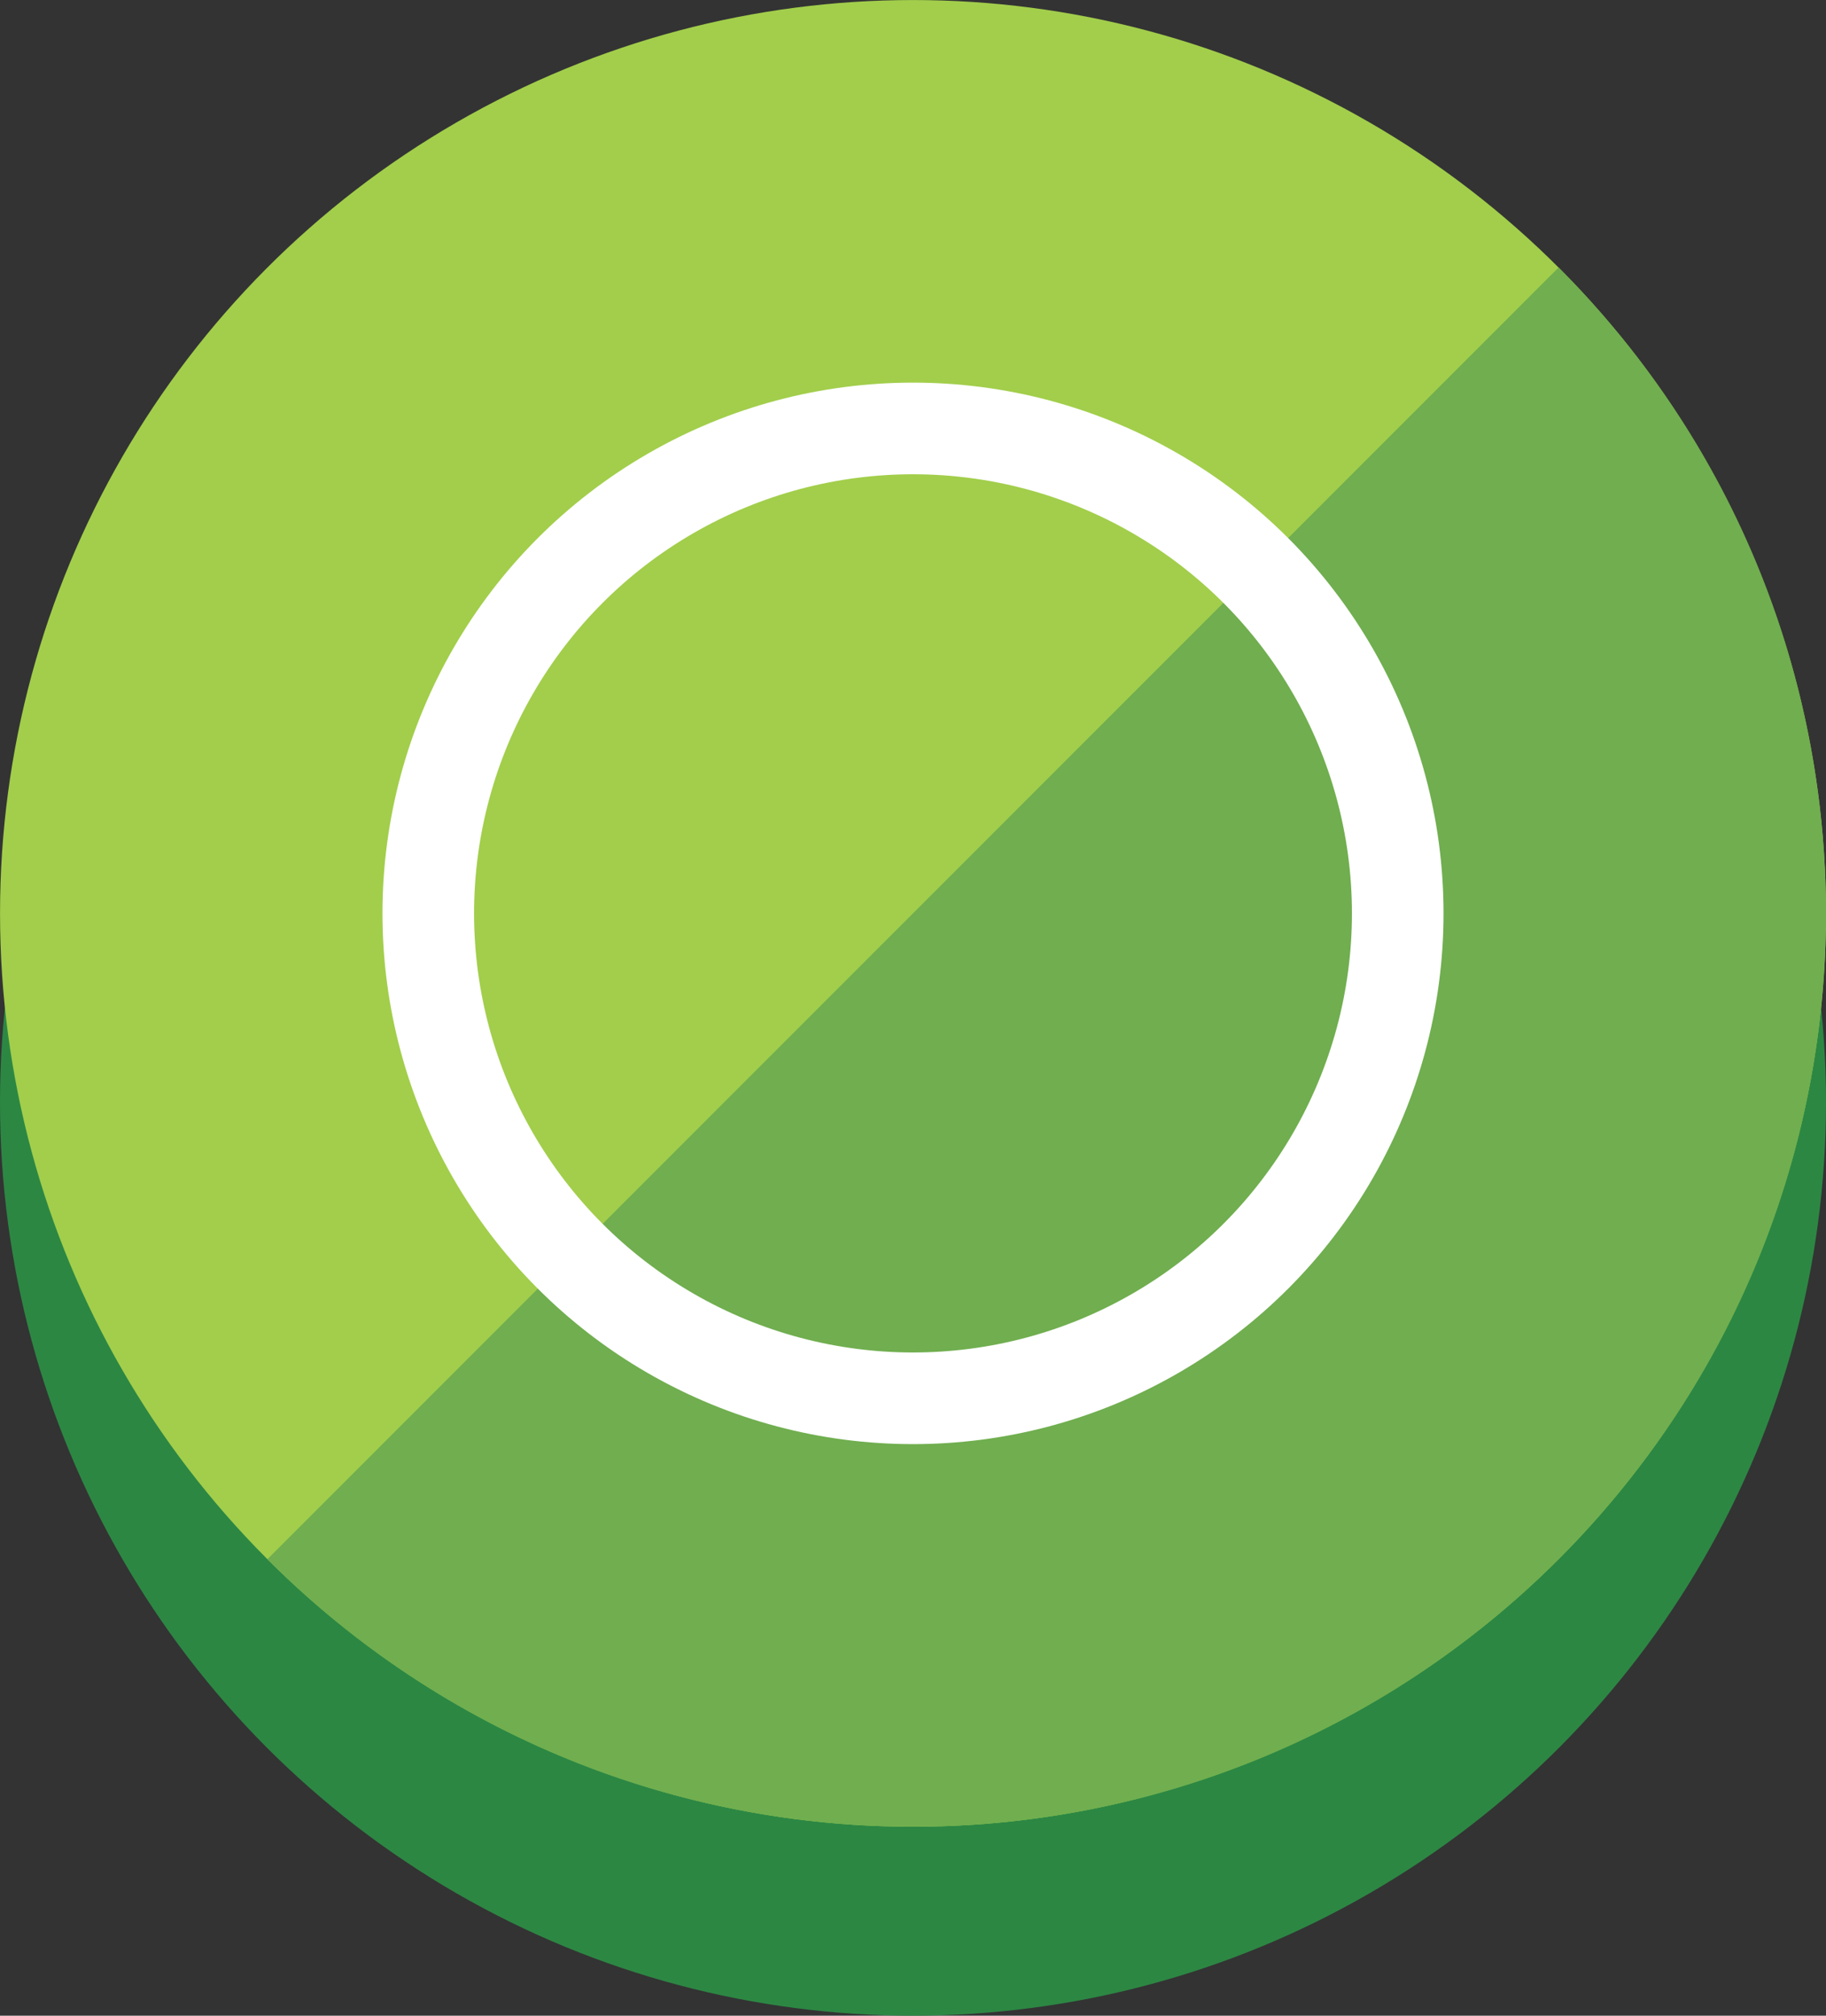
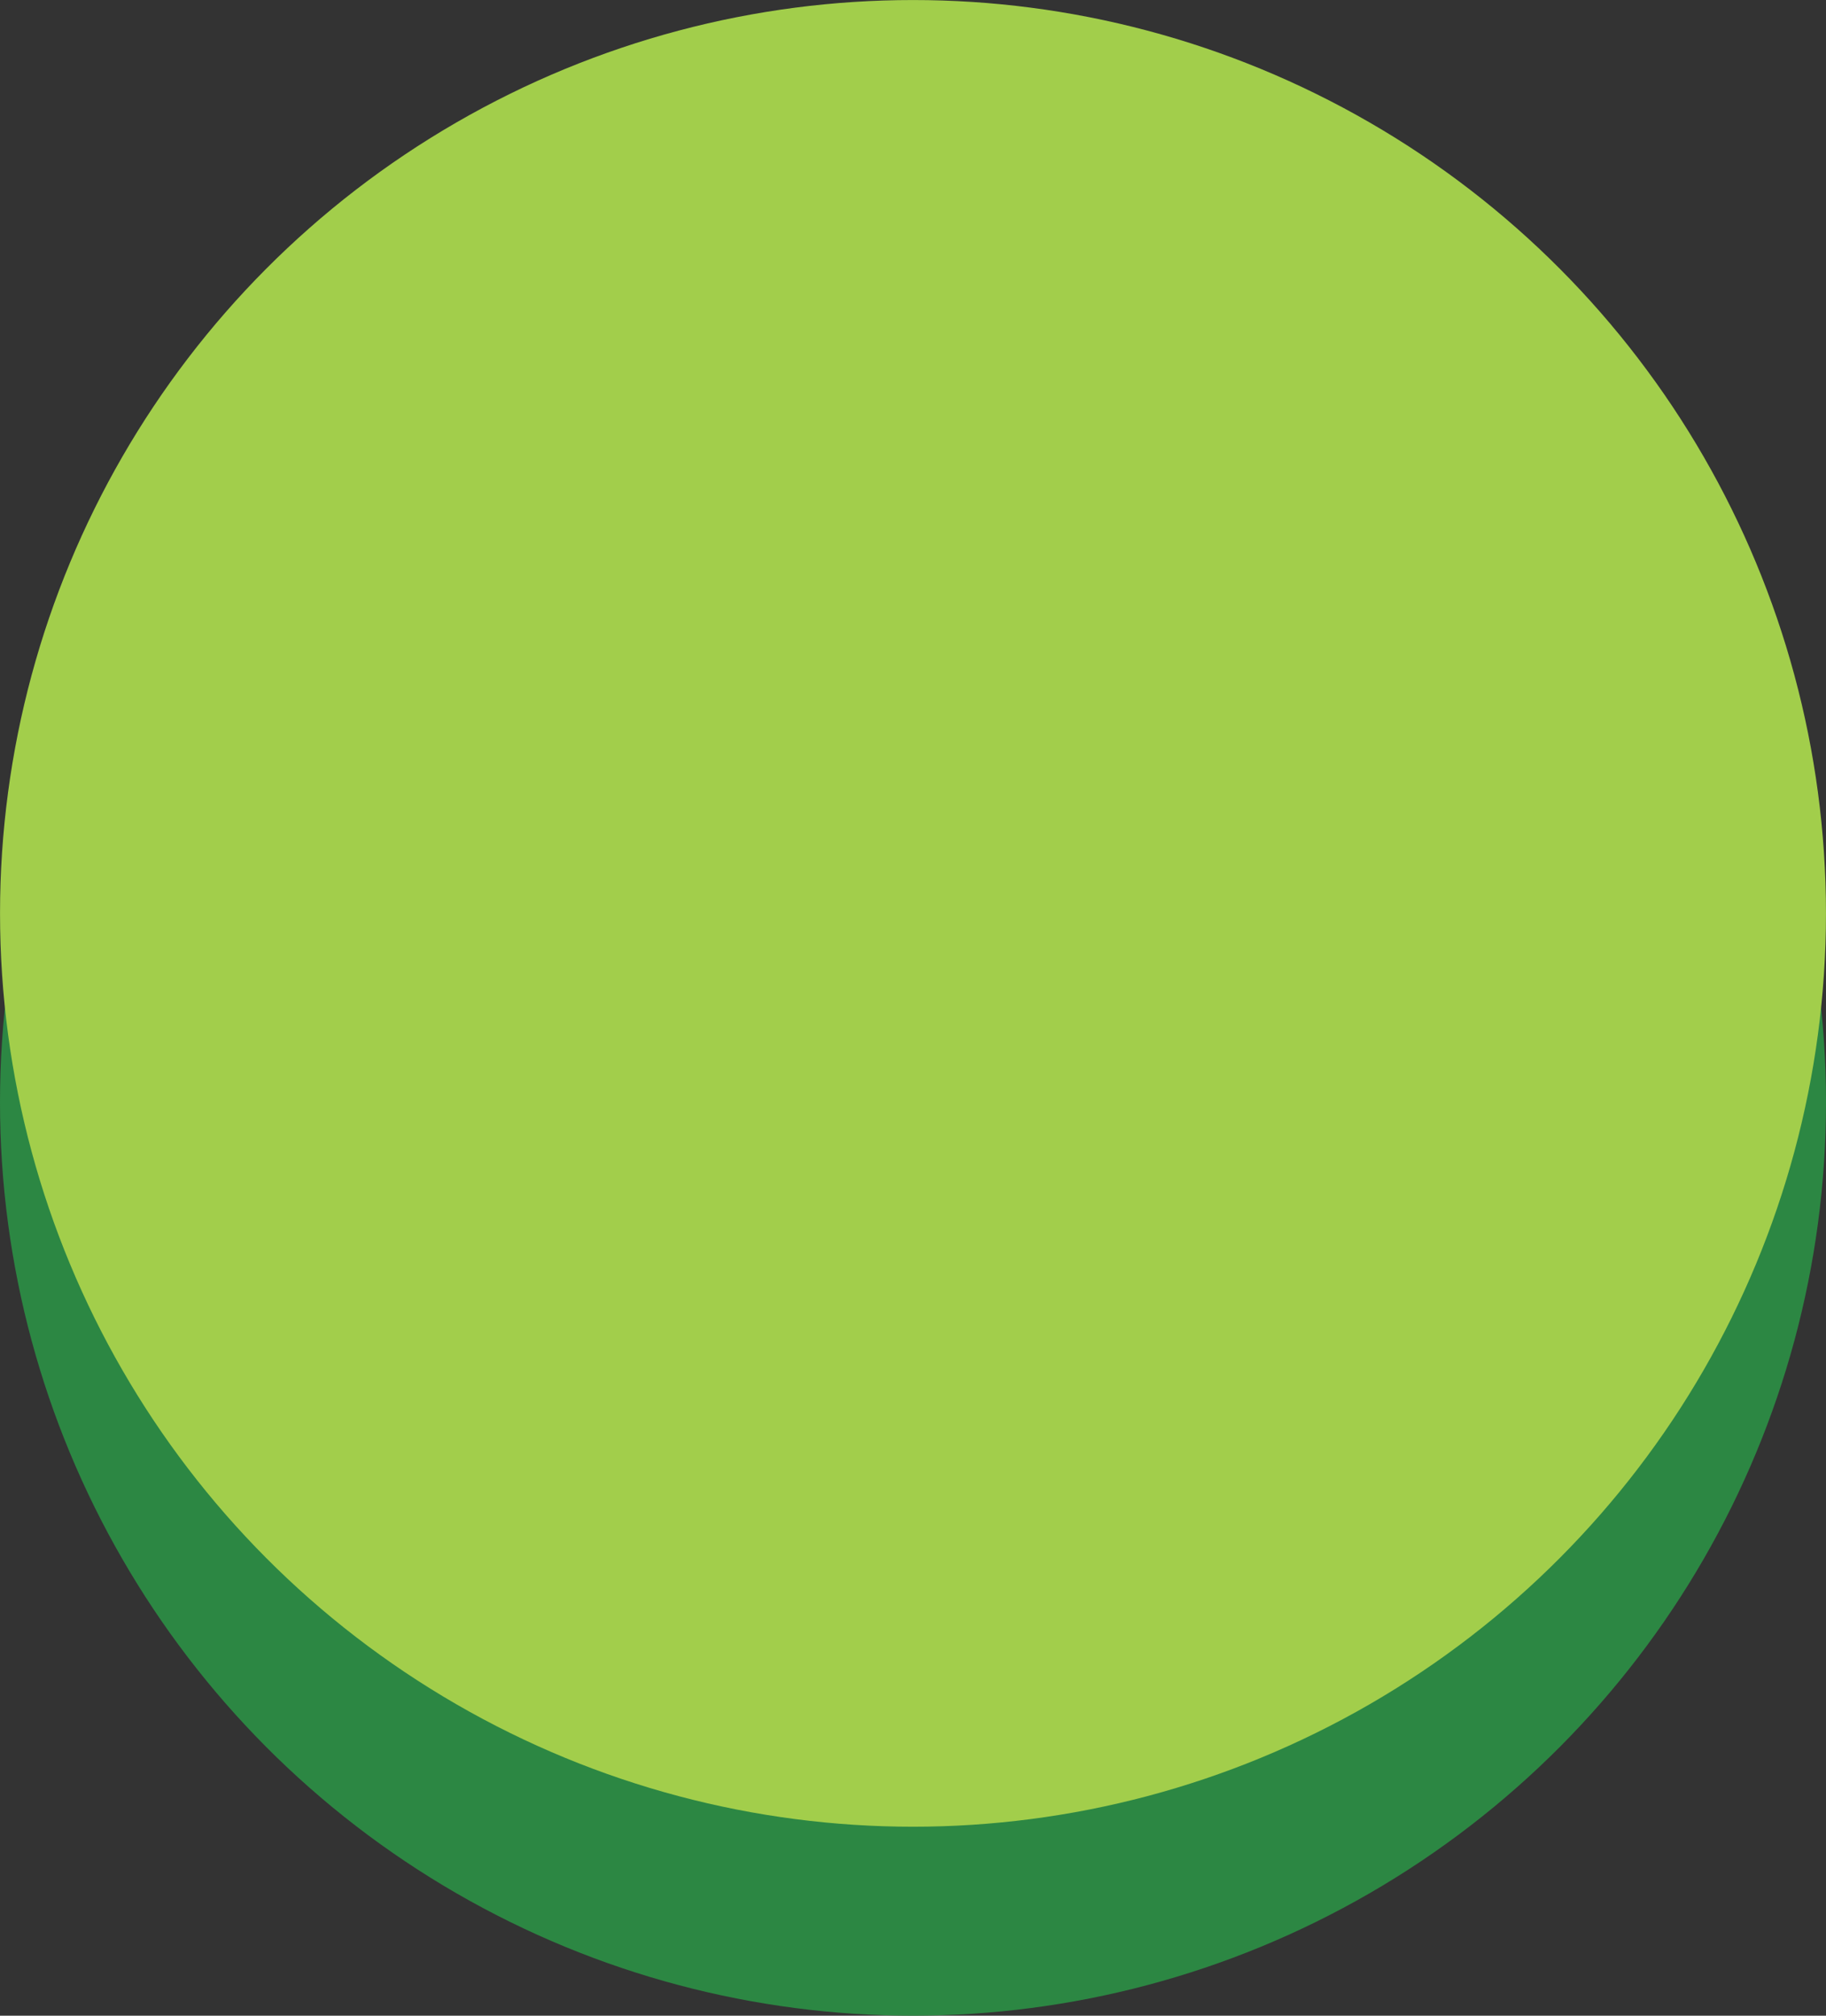
<svg xmlns="http://www.w3.org/2000/svg" version="1.1" id="Layer_1" x="0px" y="0px" width="59.802px" height="65.988px" viewBox="0 0 59.802 65.988" enable-background="new 0 0 59.802 65.988" xml:space="preserve">
  <rect x="0" y="0" width="59.802" height="65.988" fill="#333333" stroke="none" />
  <g id="XMLID_1_">
    <g id="XMLID_8_">
      <circle id="XMLID_13_" fill="#2C8743" cx="29.901" cy="36.086" r="29.901" />
      <circle id="XMLID_11_" fill="#A2CE4B" cx="29.901" cy="29.901" r="29.9" />
-       <path id="XMLID_9_" fill="#70AE4F" d="M51.044,51.043c11.677-11.677,11.677-30.609,0-42.285L8.758,51.043    C20.435,62.721,39.366,62.721,51.044,51.043z" />
    </g>
-     <circle fill-rule="evenodd" clip-rule="evenodd" fill="none" stroke="#FFFFFF" stroke-width="3" stroke-miterlimit="10" cx="29.901" cy="29.901" r="15.875" />
  </g>
</svg>